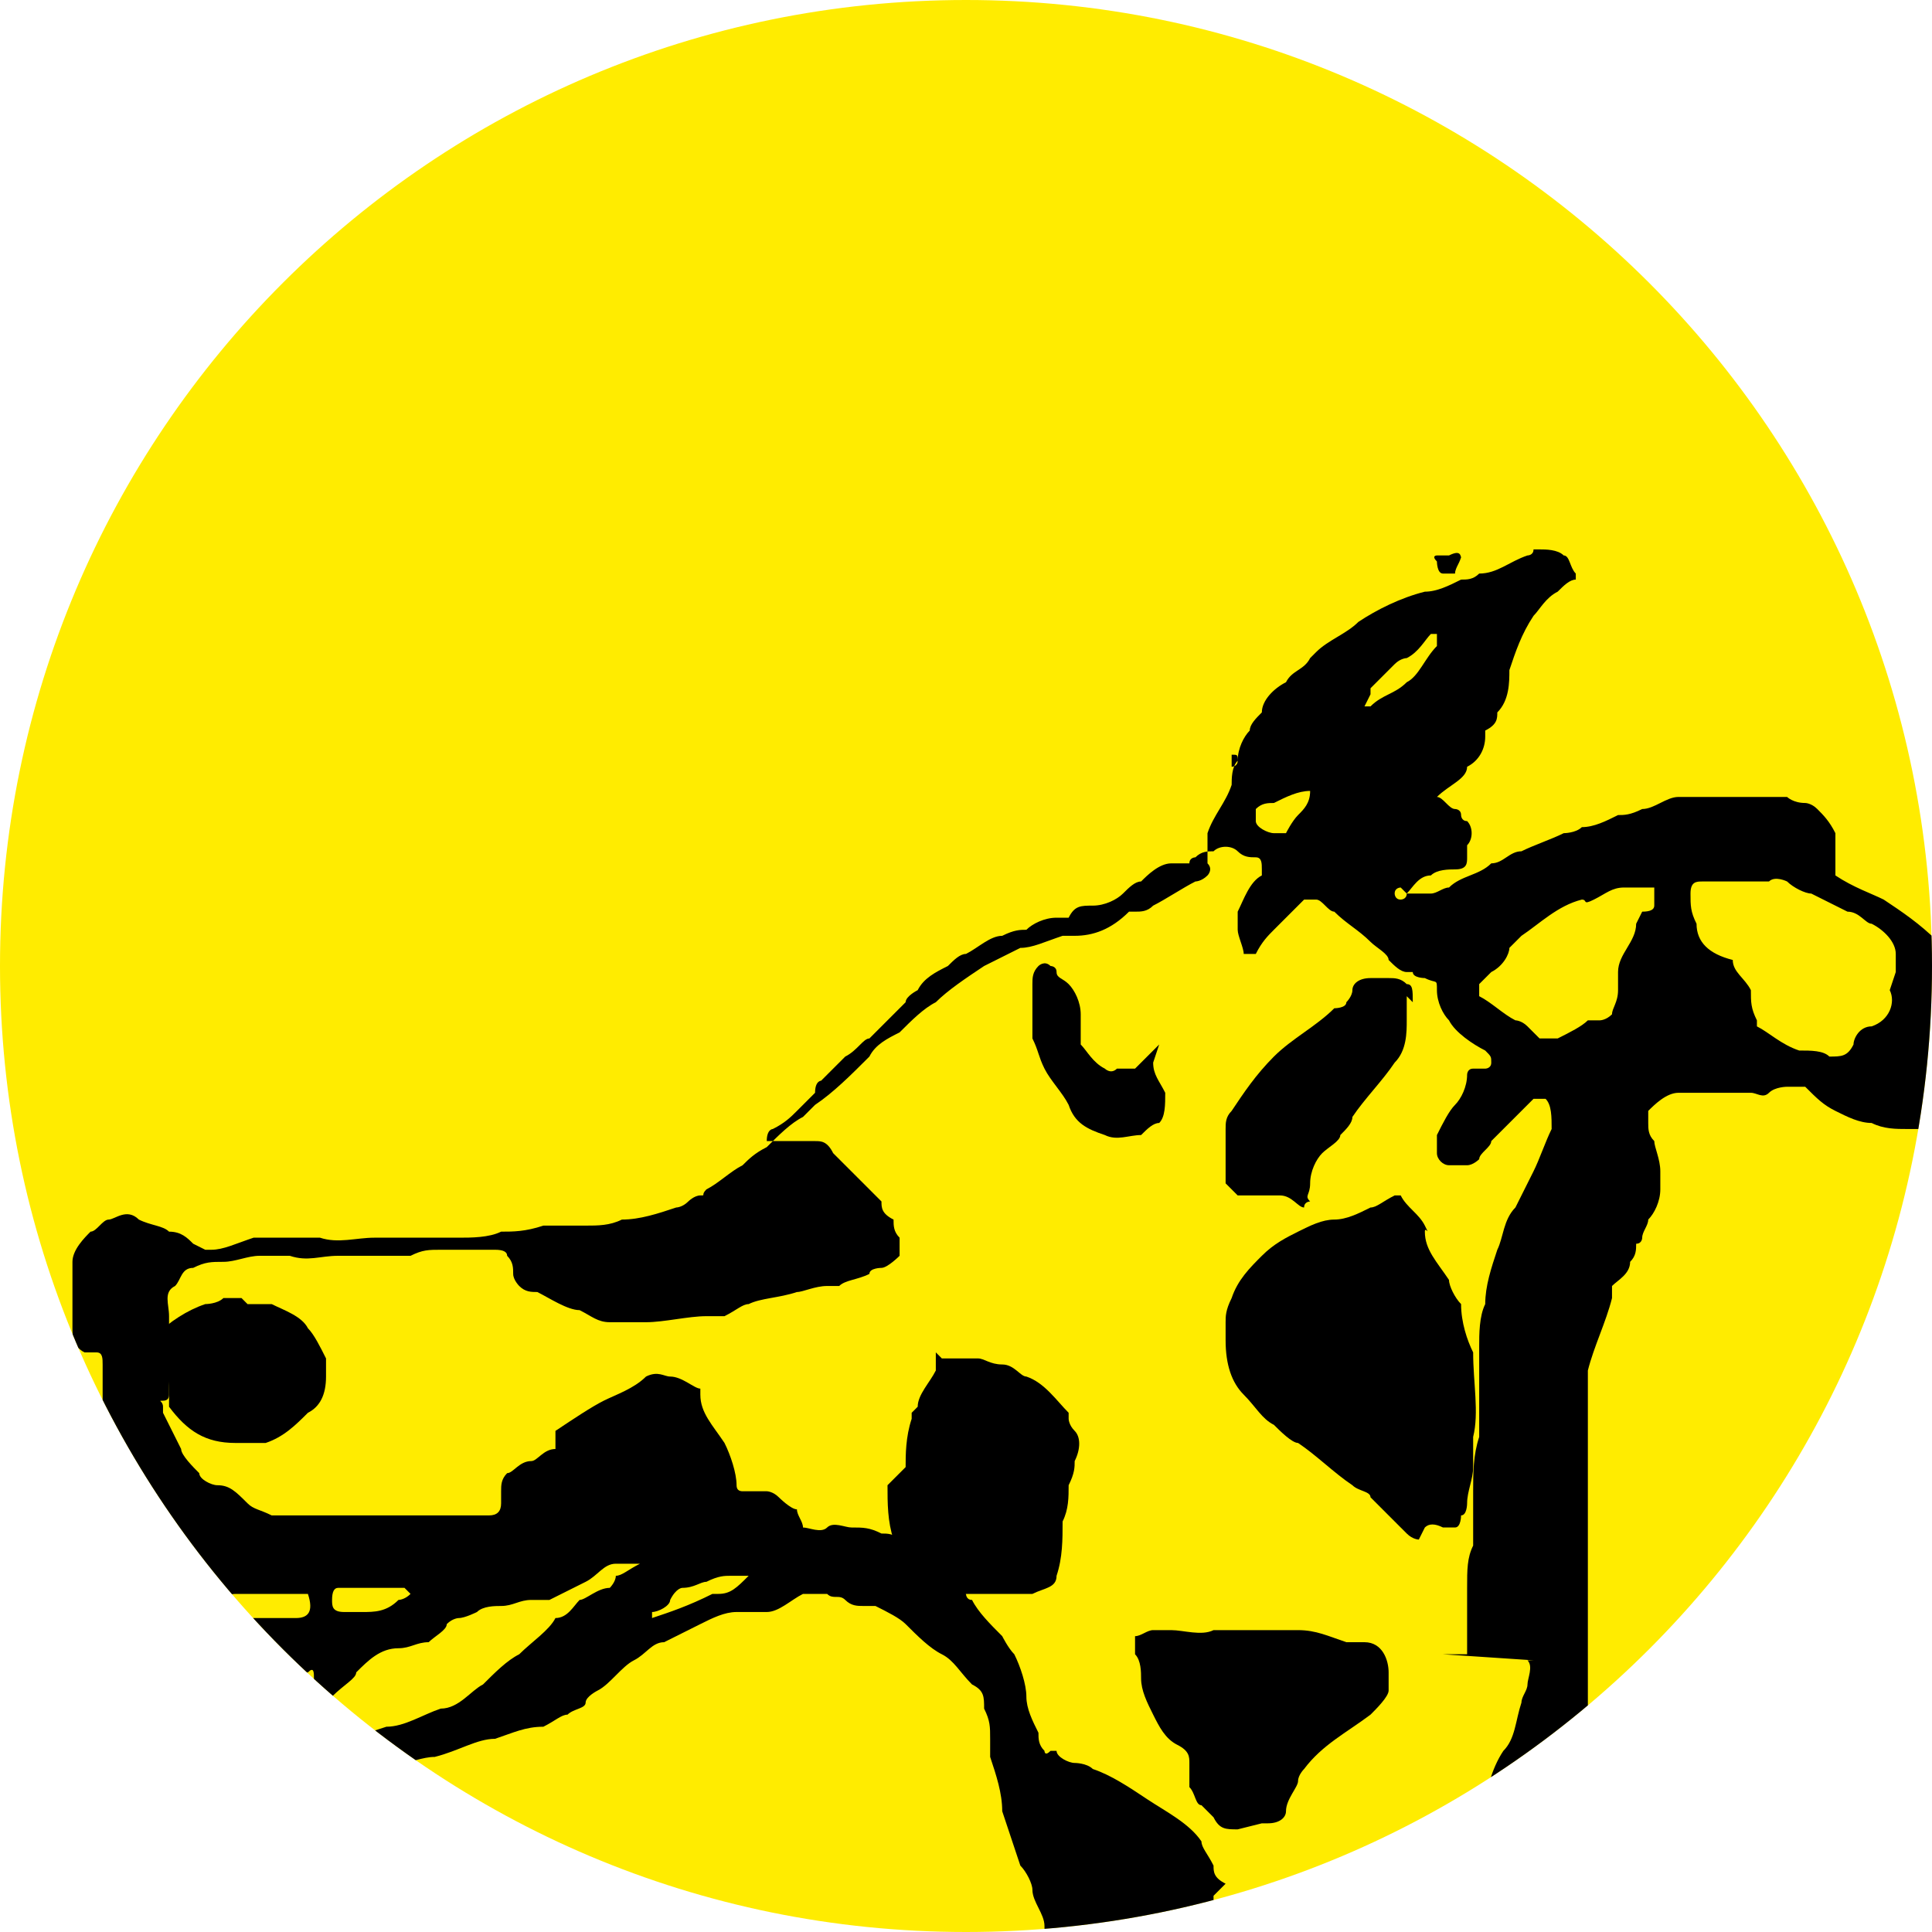
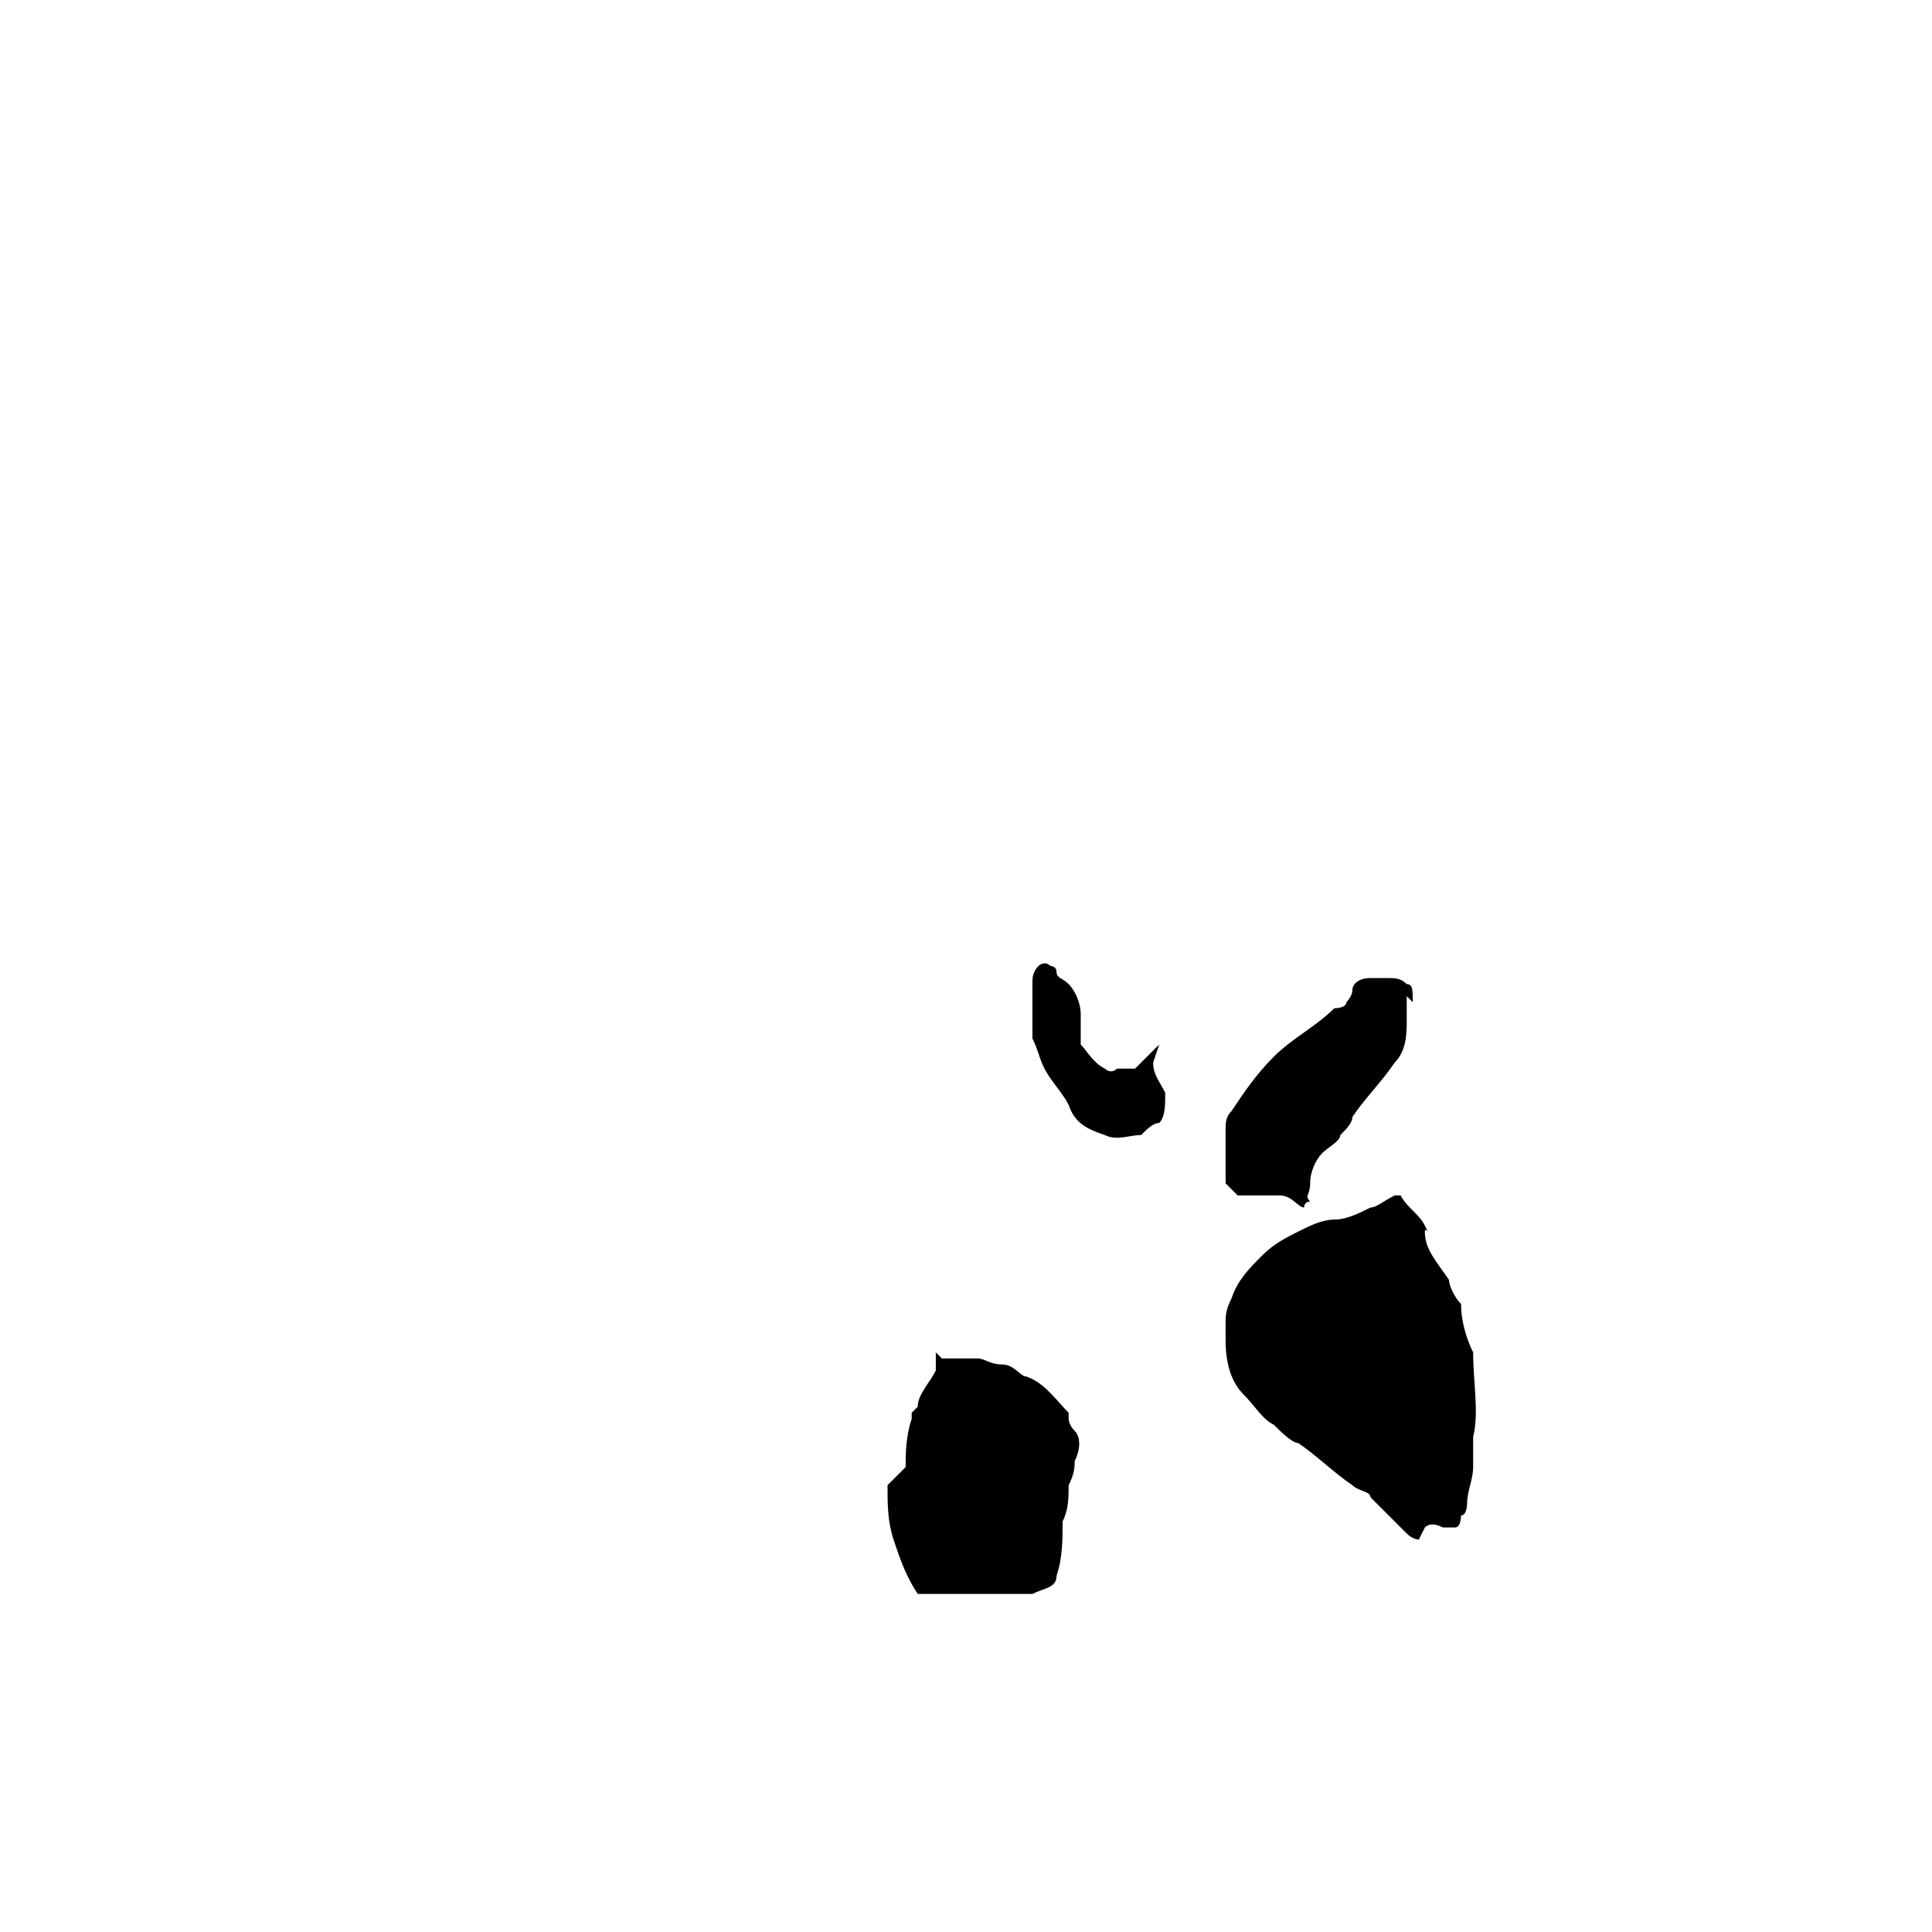
<svg xmlns="http://www.w3.org/2000/svg" id="Layer_1" data-name="Layer 1" viewBox="0 0 32 32">
  <defs>
    <style>
      .cls-1 {
        fill: #000;
      }

      .cls-1, .cls-2, .cls-3 {
        stroke-width: 0px;
      }

      .cls-2 {
        fill: #ffec00;
      }

      .cls-3 {
        fill: none;
      }

      .cls-4 {
        clip-path: url(#clippath);
      }
    </style>
    <clipPath id="clippath">
      <path class="cls-3" d="M0,16h0C0,7.16,7.16,0,16,0s16,7.16,16,16-7.16,16-16,16S0,24.84,0,16Z" />
    </clipPath>
  </defs>
-   <path class="cls-2" d="M0,16h0C0,7.16,7.16,0,16,0h0c8.84,0,16,7.16,16,16h0c0,8.84-7.16,16-16,16h0C7.16,32,0,24.84,0,16Z" />
  <path class="cls-1" d="M23.5,25.5s-.1,0-.2-.1c-.2-.2-.4-.4-.6-.6,0-.1-.2-.1-.3-.2-.3-.2-.6-.5-.9-.7-.1,0-.3-.2-.4-.3-.2-.1-.3-.3-.5-.5h0c-.2-.2-.3-.5-.3-.9v-.3c0-.1,0-.2.1-.4.1-.3.3-.5.5-.7s.4-.3.6-.4c.2-.1.4-.2.6-.2s.4-.1.6-.2c.1,0,.2-.1.4-.2h.1c.1.2.3.3.4.5s0,0,0,.1c0,.3.2.5.4.8,0,.1.1.3.2.4,0,.3.1.6.2.8,0,.5.1,1,0,1.4v.5h0c0,.2-.1.4-.1.6,0,0,0,.2-.1.2,0,0,0,.2-.1.2h-.2q-.2-.1-.3,0h0l-.1.2ZM21.9,22.8h0Z" />
  <path class="cls-1" d="M15,24.3c0-.2,0-.5.1-.8v-.1l.1-.1c0-.2.2-.4.3-.6v-.3h0l.1.1h.6c.1,0,.2.1.4.1s.3.2.4.2c.3.1.5.4.7.6v.1s0,.1.1.2c.1.1.1.3,0,.5,0,.1,0,.2-.1.4,0,.2,0,.4-.1.6,0,.3,0,.6-.1.9,0,.2-.2.2-.4.3h-1.9c-.2-.3-.3-.6-.4-.9-.1-.3-.1-.6-.1-.9h0l.3-.3Z" />
-   <path class="cls-1" d="M20.5,30.3c-.2,0-.3,0-.4-.2,0,0-.1-.1-.2-.2-.1,0-.1-.2-.2-.3v-.4c0-.1,0-.2-.2-.3s-.3-.3-.4-.5-.2-.4-.2-.6c0-.1,0-.3-.1-.4v-.3h0c.1,0,.2-.1.3-.1h.3c.2,0,.5.1.7,0h1.4c.3,0,.5.1.8.2h.3c.3,0,.4.3.4.5v.3c0,.1-.2.3-.3.4-.4.3-.8.5-1.1.9,0,0-.1.1-.1.2s-.2.3-.2.5c0,.1-.1.2-.3.2h-.1l-.4.1Z" />
-   <path class="cls-1" d="M23.3,16.5v.4c0,.2,0,.5-.2.7h0c-.2.3-.5.6-.7.9,0,.1-.1.2-.2.3,0,.1-.2.2-.3.3s-.2.3-.2.5-.1.2,0,.3c0,0-.1,0-.1.1h0c-.1,0-.2-.2-.4-.2h-.7s-.1-.1-.2-.2h0v-.9c0-.1,0-.2.1-.3.2-.3.4-.6.7-.9.3-.3.7-.5,1-.8,0,0,.2,0,.2-.1,0,0,.1-.1.1-.2s.1-.2.3-.2h.3c.1,0,.2,0,.3.1h0c.1,0,.1.1.1.3l-.1-.1Z" />
-   <path class="cls-1" d="M4.1,21.6h.4c.2.1.5.2.6.4.1.1.2.3.3.5v.3c0,.3-.1.5-.3.6-.2.2-.4.4-.7.5h-.5c-.5,0-.8-.2-1.1-.6v-.2c0-.2,0-.4-.2-.6v-.4c.2-.2.5-.4.8-.5h0s.2,0,.3-.1h.3l.1.1Z" />
+   <path class="cls-1" d="M23.3,16.5v.4c0,.2,0,.5-.2.7h0c-.2.3-.5.6-.7.9,0,.1-.1.2-.2.3,0,.1-.2.2-.3.3s-.2.3-.2.5-.1.2,0,.3c0,0-.1,0-.1.1h0c-.1,0-.2-.2-.4-.2h-.7s-.1-.1-.2-.2v-.9c0-.1,0-.2.1-.3.2-.3.4-.6.7-.9.3-.3.7-.5,1-.8,0,0,.2,0,.2-.1,0,0,.1-.1.1-.2s.1-.2.3-.2h.3c.1,0,.2,0,.3.1h0c.1,0,.1.1.1.3l-.1-.1Z" />
  <path class="cls-1" d="M19.1,17.6c0,.2.1.3.2.5,0,.2,0,.4-.1.5h0c-.1,0-.2.1-.3.2-.2,0-.4.1-.6,0-.3-.1-.5-.2-.6-.5-.1-.2-.3-.4-.4-.6-.1-.2-.1-.3-.2-.5v-.9c0-.1,0-.2.1-.3,0,0,.1-.1.2,0,0,0,.1,0,.1.1s.1.1.2.2c.1.1.2.3.2.5v.5h0c.1.1.2.3.4.4,0,0,.1.1.2,0h.3s.1-.1.2-.2c0,0,.1-.1.2-.2h0l-.1.3Z" />
  <g class="cls-4">
-     <path class="cls-1" d="M23.9,27.4h.4v-1.1c0-.3,0-.5.1-.7v-.9c0-.3,0-.6.1-.9v-1.5c0-.2,0-.5.1-.7,0-.3.1-.6.2-.9.1-.2.1-.5.3-.7.1-.2.2-.4.3-.6.1-.2.2-.5.3-.7,0-.2,0-.4-.1-.5h-.2l-.1.1c-.2.2-.4.4-.6.6,0,.1-.2.2-.2.3,0,0-.1.1-.2.1h-.3c-.1,0-.2-.1-.2-.2v-.3c.1-.2.2-.4.3-.5s.2-.3.2-.5c0,0,0-.1.1-.1h.2s.1,0,.1-.1,0-.1-.1-.2c-.2-.1-.5-.3-.6-.5-.1-.1-.2-.3-.2-.5s0-.1-.2-.2c0,0-.2,0-.2-.1h-.1c-.1,0-.2-.1-.3-.2,0-.1-.2-.2-.3-.3-.2-.2-.4-.3-.6-.5-.1,0-.2-.2-.3-.2h-.2l-.5.5c-.1.1-.2.2-.3.4h-.2c0-.1-.1-.3-.1-.4v-.3c.1-.2.2-.5.4-.6v-.1c0-.1,0-.2-.1-.2s-.2,0-.3-.1h0c-.1-.1-.3-.1-.4,0-.1,0-.2,0-.3.1,0,0-.1,0-.1.1h-.3c-.2,0-.4.2-.5.3-.1,0-.2.1-.3.2-.1.1-.3.2-.5.2s-.3,0-.4.2h-.2c-.2,0-.4.1-.5.2-.1,0-.2,0-.4.1-.2,0-.4.2-.6.3-.1,0-.2.1-.3.2-.2.1-.4.2-.5.4,0,0-.2.1-.2.2l-.6.6c-.1,0-.2.2-.4.3l-.2.2-.2.2s-.1,0-.1.2l-.2.2-.1.1c-.1.1-.2.2-.4.3,0,0-.1,0-.1.2h.8c.1,0,.2,0,.3.2l.4.4.4.4h0c0,.1,0,.2.2.3h0c0,.1,0,.2.1.3v.3h0s-.2.2-.3.2c0,0-.2,0-.2.1-.2.1-.4.1-.5.2h-.2c-.2,0-.4.1-.5.1-.3.1-.6.1-.8.2-.1,0-.2.1-.4.2h-.3c-.3,0-.7.1-1,.1h-.6c-.2,0-.3-.1-.5-.2-.2,0-.5-.2-.7-.3-.1,0-.2,0-.3-.1,0,0-.1-.1-.1-.2s0-.2-.1-.3q0-.1-.2-.1h-.9c-.2,0-.3,0-.5.1h-1.2c-.3,0-.5.1-.8,0h-.5c-.2,0-.4.1-.6.1s-.3,0-.5.1c-.2,0-.2.2-.3.3-.2.1-.1.3-.1.5v1.3h0q0,.1-.1.1c-.1,0,0,0,0,.1v.1c.1.2.2.4.3.6,0,.1.2.3.3.4,0,.1.2.2.3.2.2,0,.3.1.5.3.1.1.2.1.4.2h3.6q.2,0,.2-.2v-.2c0-.1,0-.2.1-.3.1,0,.2-.2.4-.2.1,0,.2-.2.4-.2v-.3c.3-.2.6-.4.8-.5s.5-.2.7-.4c.2-.1.3,0,.4,0,.2,0,.4.2.5.2v.1c0,.3.2.5.4.8.1.2.2.5.2.7q0,.1.1.1h.4s.1,0,.2.1c0,0,.2.2.3.2h0c0,.1.1.2.1.3h0c.1,0,.3.1.4,0s.3,0,.4,0h0c.2,0,.3,0,.5.1.1,0,.2,0,.3.1.2.1.5.3.7.5.1.1.2.3.4.4,0,0,0,.1.1.1.1.2.3.4.5.6,0,0,.1.2.2.3.1.2.2.5.2.7s.1.4.2.6c0,.1,0,.2.1.3,0,0,0,.1.1,0h.1c0,.1.2.2.3.2,0,0,.2,0,.3.1.3.1.6.3.9.5s.7.4.9.7c0,.1.1.2.2.4,0,.1,0,.2.2.3h0s-.1.1-.2.2h0v.9h-2.6q-.2,0-.2-.2v-.2c0-.2-.2-.4-.2-.6,0-.1-.1-.3-.2-.4-.1-.3-.2-.6-.3-.9,0-.3-.1-.6-.2-.9v-.3c0-.2,0-.3-.1-.5,0-.2,0-.3-.2-.4-.2-.2-.3-.4-.5-.5s-.4-.3-.6-.5c-.1-.1-.3-.2-.5-.3h-.2c-.1,0-.2,0-.3-.1s-.2,0-.3-.1h-.4c-.2.1-.4.3-.6.3h-.5c-.2,0-.4.1-.6.2l-.6.3h0c-.2,0-.3.2-.5.3h0c-.2.1-.4.4-.6.5,0,0-.2.1-.2.2s-.2.1-.3.2c-.1,0-.2.1-.4.2-.3,0-.5.1-.8.2-.3,0-.6.2-1,.3-.2,0-.4.1-.6.1h-.3c-.1,0-.3,0-.4.1-.3,0-.5.2-.7.3s-.4.3-.5.4h0c0,.2-.3.2-.4.2h-.1v-.3c0-.1,0-.2.1-.3v-.3c.2-.3.4-.6.6-.9,0-.1.2-.3.3-.4v-.2c0-.1,0-.2-.1-.1h-1c-.2-.1-.4-.3-.5-.5-.1-.3-.2-.6-.4-.9,0-.2-.2-.4-.3-.6,0,0,0-.1-.2-.2-.1,0-.2-.2-.3-.3-.2-.3-.4-.6-.6-1-.1-.3-.1-.6-.1-1v-.6c0-.1,0-.2-.1-.2h-.2c-.2-.1-.2-.3-.2-.4v-1.1c0-.2.2-.4.3-.5.1,0,.2-.2.3-.2s.3-.2.5,0h0c.2.1.4.1.5.2.2,0,.3.1.4.2l.2.1h.1c.2,0,.4-.1.7-.2h1.1c.3.1.6,0,.9,0h1.4c.2,0,.5,0,.7-.1.2,0,.4,0,.7-.1h.7c.2,0,.4,0,.6-.1h0c.3,0,.6-.1.9-.2,0,0,.1,0,.2-.1,0,0,.1-.1.2-.1s0,0,.1-.1c.2-.1.4-.3.6-.4.1-.1.2-.2.4-.3.2-.2.4-.4.6-.5l.2-.2c.3-.2.6-.5.9-.8.1-.2.3-.3.5-.4.2-.2.4-.4.6-.5.2-.2.5-.4.8-.6.2-.1.4-.2.6-.3h0c.2,0,.4-.1.7-.2h.2c.3,0,.6-.1.9-.4h.1c.1,0,.2,0,.3-.1.2-.1.5-.3.7-.4,0,0,.1,0,.2-.1,0,0,.1-.1,0-.2v-.5c.1-.3.3-.5.4-.8,0-.1,0-.3.1-.4,0-.2.1-.4.2-.5,0-.1.1-.2.2-.3,0-.2.2-.4.4-.5h0c.1-.2.3-.2.4-.4l.1-.1c.2-.2.5-.3.7-.5.3-.2.7-.4,1.1-.5.2,0,.4-.1.6-.2.1,0,.2,0,.3-.1.3,0,.5-.2.8-.3,0,0,.1,0,.1-.1h.1c.1,0,.3,0,.4.1.1,0,.1.2.2.3v.1c-.1,0-.2.1-.3.2-.2.1-.3.3-.4.4h0c-.2.3-.3.6-.4.9,0,.2,0,.5-.2.7,0,.1,0,.2-.2.3v.1c0,.2-.1.4-.3.5h0c0,.2-.3.3-.5.5h0c.1,0,.2.2.3.2,0,0,.1,0,.1.1,0,0,0,.1.1.1.1.1.1.3,0,.4v.2c0,.1,0,.2-.2.2-.1,0-.3,0-.4.1-.2,0-.3.2-.4.3h.4c.1,0,.2-.1.3-.1h0c.2-.2.5-.2.7-.4.2,0,.3-.2.5-.2.2-.1.5-.2.7-.3,0,0,.2,0,.3-.1.2,0,.4-.1.6-.2.1,0,.2,0,.4-.1.2,0,.4-.2.6-.2h1.8s.1.1.3.1c0,0,.1,0,.2.1s.2.2.3.4v.7c.3.2.6.3.8.4.3.2.6.4.9.7.1.2.3.3.4.5.1.2.2.4.3.6v.7c0,.1,0,.2-.1.3-.1.2-.1.4-.1.5v.3h0v.2h-1c-.2,0-.4,0-.6-.1-.2,0-.4-.1-.6-.2-.2-.1-.3-.2-.5-.4h-.3s-.2,0-.3.1-.2,0-.3,0h-1.2c-.2,0-.4.2-.5.3v.2c0,.1,0,.2.1.3,0,.1.1.3.1.5v.3c0,.2-.1.4-.2.5,0,.1-.1.2-.1.3,0,0,0,.1-.1.1h0c0,.1,0,.2-.1.3,0,.2-.2.3-.3.4v.2c-.1.4-.3.8-.4,1.2v6.5c0,.3,0,.5-.1.8,0,.2-.1.4-.2.6-.1.3-.2.6-.3.9v.8c0,.1-.2.3-.2.5s0,.2-.2.2h-1v-.7q-.4,0-.4-.2c0-.2,0-.3.2-.5,0-.1.1-.3.2-.4,0-.1.1-.2.1-.3,0-.3.1-.6.2-.9,0-.3.1-.7.3-1h0c.2-.2.2-.5.3-.8,0-.1.1-.2.1-.3s.1-.3,0-.4h.1l-1.5-.1ZM31.4,16.1v-.3c0-.2-.2-.4-.4-.5-.1,0-.2-.2-.4-.2-.2-.1-.4-.2-.6-.3-.1,0-.3-.1-.4-.2,0,0-.2-.1-.3,0h-1.1c-.1,0-.2,0-.2.2s0,.3.1.5c0,.3.2.5.6.6h0c0,.2.2.3.3.5,0,.2,0,.3.1.5v.1c.2.1.4.3.7.4.2,0,.4,0,.5.1.2,0,.3,0,.4-.2,0-.1.1-.3.3-.3.3-.1.4-.4.3-.6h0l.1-.3ZM27.2,15.1h0q.2,0,.2-.1v-.3h-.5c-.2,0-.3.1-.5.2s-.1,0-.2,0c-.4.1-.7.4-1,.6l-.2.2c0,.1-.1.3-.3.4,0,0-.1.1-.2.2v.2c.2.1.4.3.6.4,0,0,.1,0,.2.1,0,0,.1.1.2.2h.3c.2-.1.4-.2.5-.3h.2s.1,0,.2-.1c0-.1.1-.2.1-.4v-.3c0-.3.3-.5.3-.8h0l.1-.2ZM10.8,25.9h-.6c-.2,0-.3.2-.5.3l-.6.3h-.3c-.2,0-.3.1-.5.1-.1,0-.3,0-.4.1,0,0-.2.1-.3.1,0,0-.1,0-.2.1,0,.1-.2.2-.3.3-.2,0-.3.1-.5.1-.3,0-.5.2-.7.4,0,.1-.2.2-.4.4-.2.2-.4.4-.6.6v.2h.2c.2,0,.3,0,.4-.1.3,0,.6-.1.9-.2.3,0,.6-.2.9-.3.3,0,.5-.3.7-.4.2-.2.4-.4.6-.5.2-.2.5-.4.6-.6h0c.2,0,.3-.2.4-.3.1,0,.3-.2.5-.2h0s.1-.1.1-.2c.1,0,.2-.1.4-.2h.2ZM4.6,26.8h.3c.2,0,.3-.1.2-.4h-1.2s-.2,0-.1.1v.2q0,.1.2.1h.6ZM6.7,26.3h-1.1q-.1,0-.1.2c0,.1,0,.2.2.2h.3c.2,0,.4,0,.6-.2,0,0,.1,0,.2-.1h0l-.1-.1ZM21.7,13.1c-.2,0-.4.1-.6.2-.1,0-.2,0-.3.1v.2c0,.1.2.2.3.2h.2s.1-.2.2-.3c.1-.1.2-.2.2-.4h0ZM22.6,11.7h.1c.2-.2.4-.2.6-.4.2-.1.3-.4.5-.6v-.2h-.1c-.1.1-.2.3-.4.4,0,0-.1,0-.2.1l-.4.4v.1h0l-.1.2ZM10.8,26.8h0c.3-.1.6-.2,1-.4h.1c.2,0,.3-.1.5-.3h-.3c-.1,0-.2,0-.4.1-.1,0-.2.1-.4.1s0,0,0,0c0,0-.1,0-.2.2,0,.1-.2.2-.3.2h0v.1ZM24.2,9.3c0-.1,0-.2-.2-.1h-.2s-.1,0,0,.1c0,0,0,.2.1.2h.2c0-.1.1-.2.1-.3v.1ZM20.4,12.5v.2c0,.2,0,0,0,0,0,0,.1,0,.1-.1s0-.1-.1-.1h0ZM23.2,14.7s-.1,0-.1.1c0,0,0,.1.1.1,0,0,.1,0,.1-.1h0l-.1-.1ZM10.4,27h.1-.1ZM10.5,23.9h0ZM20.8,15.7h0Z" />
-   </g>
+     </g>
</svg>